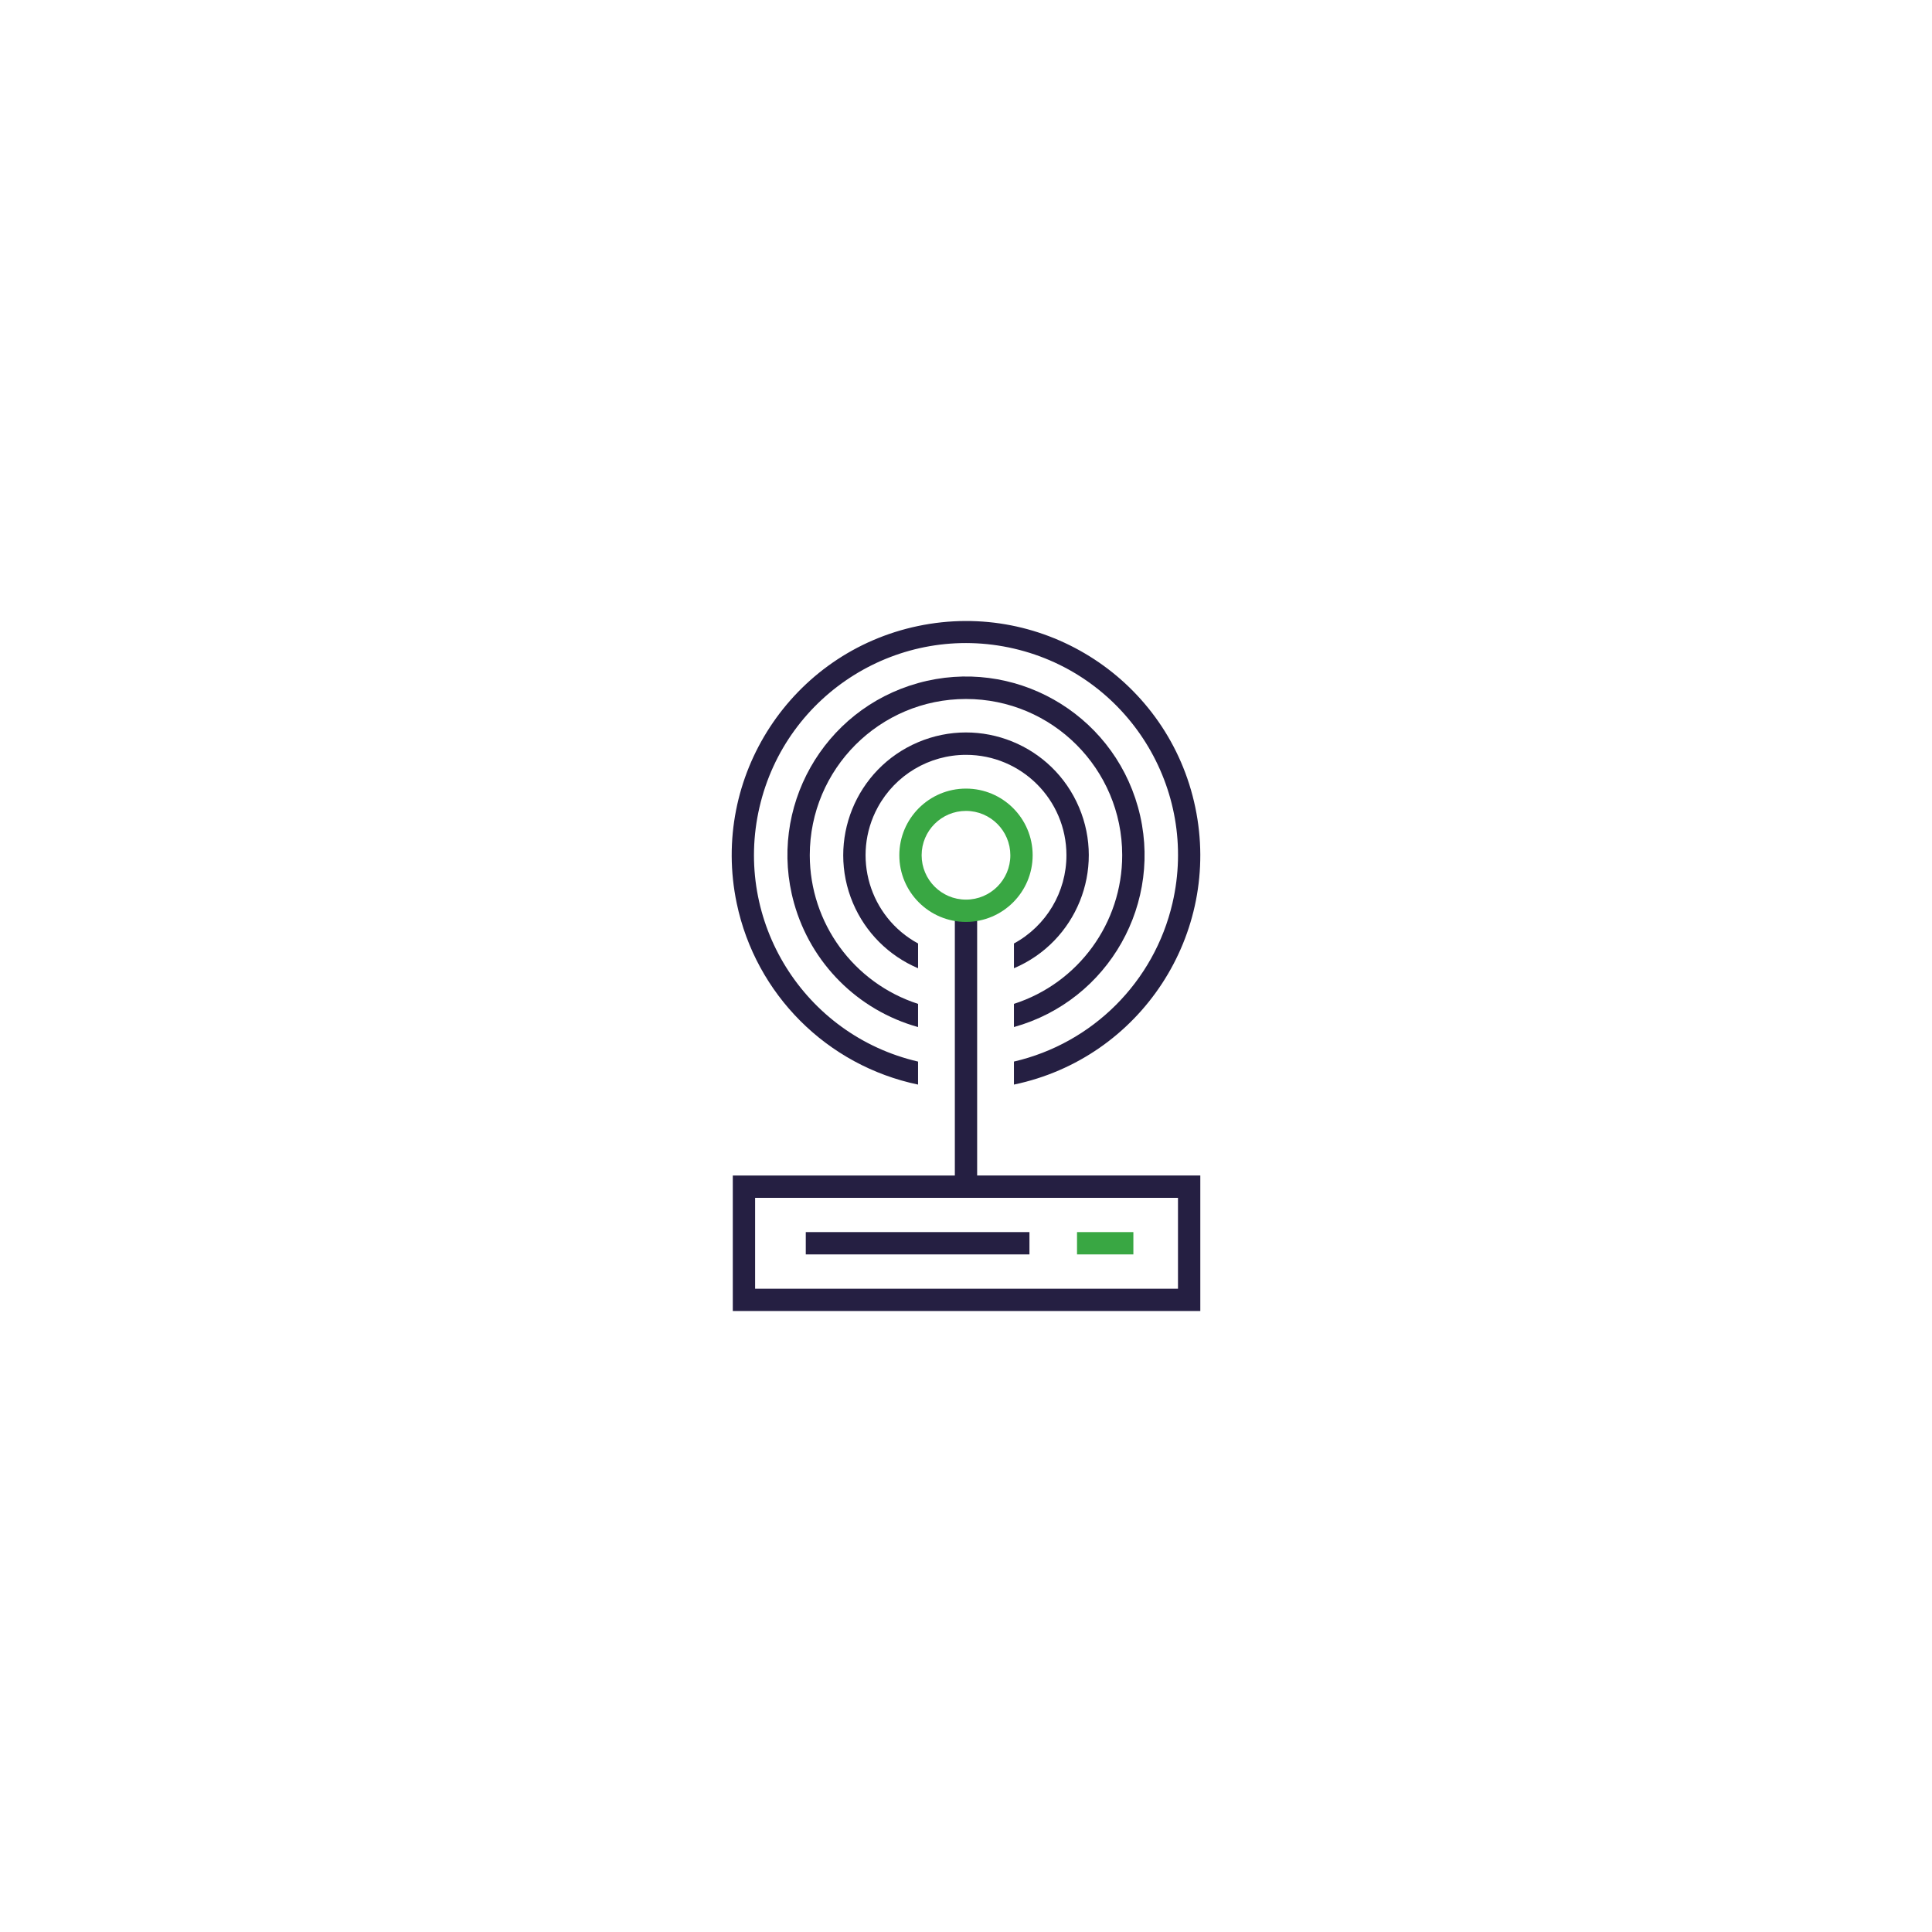
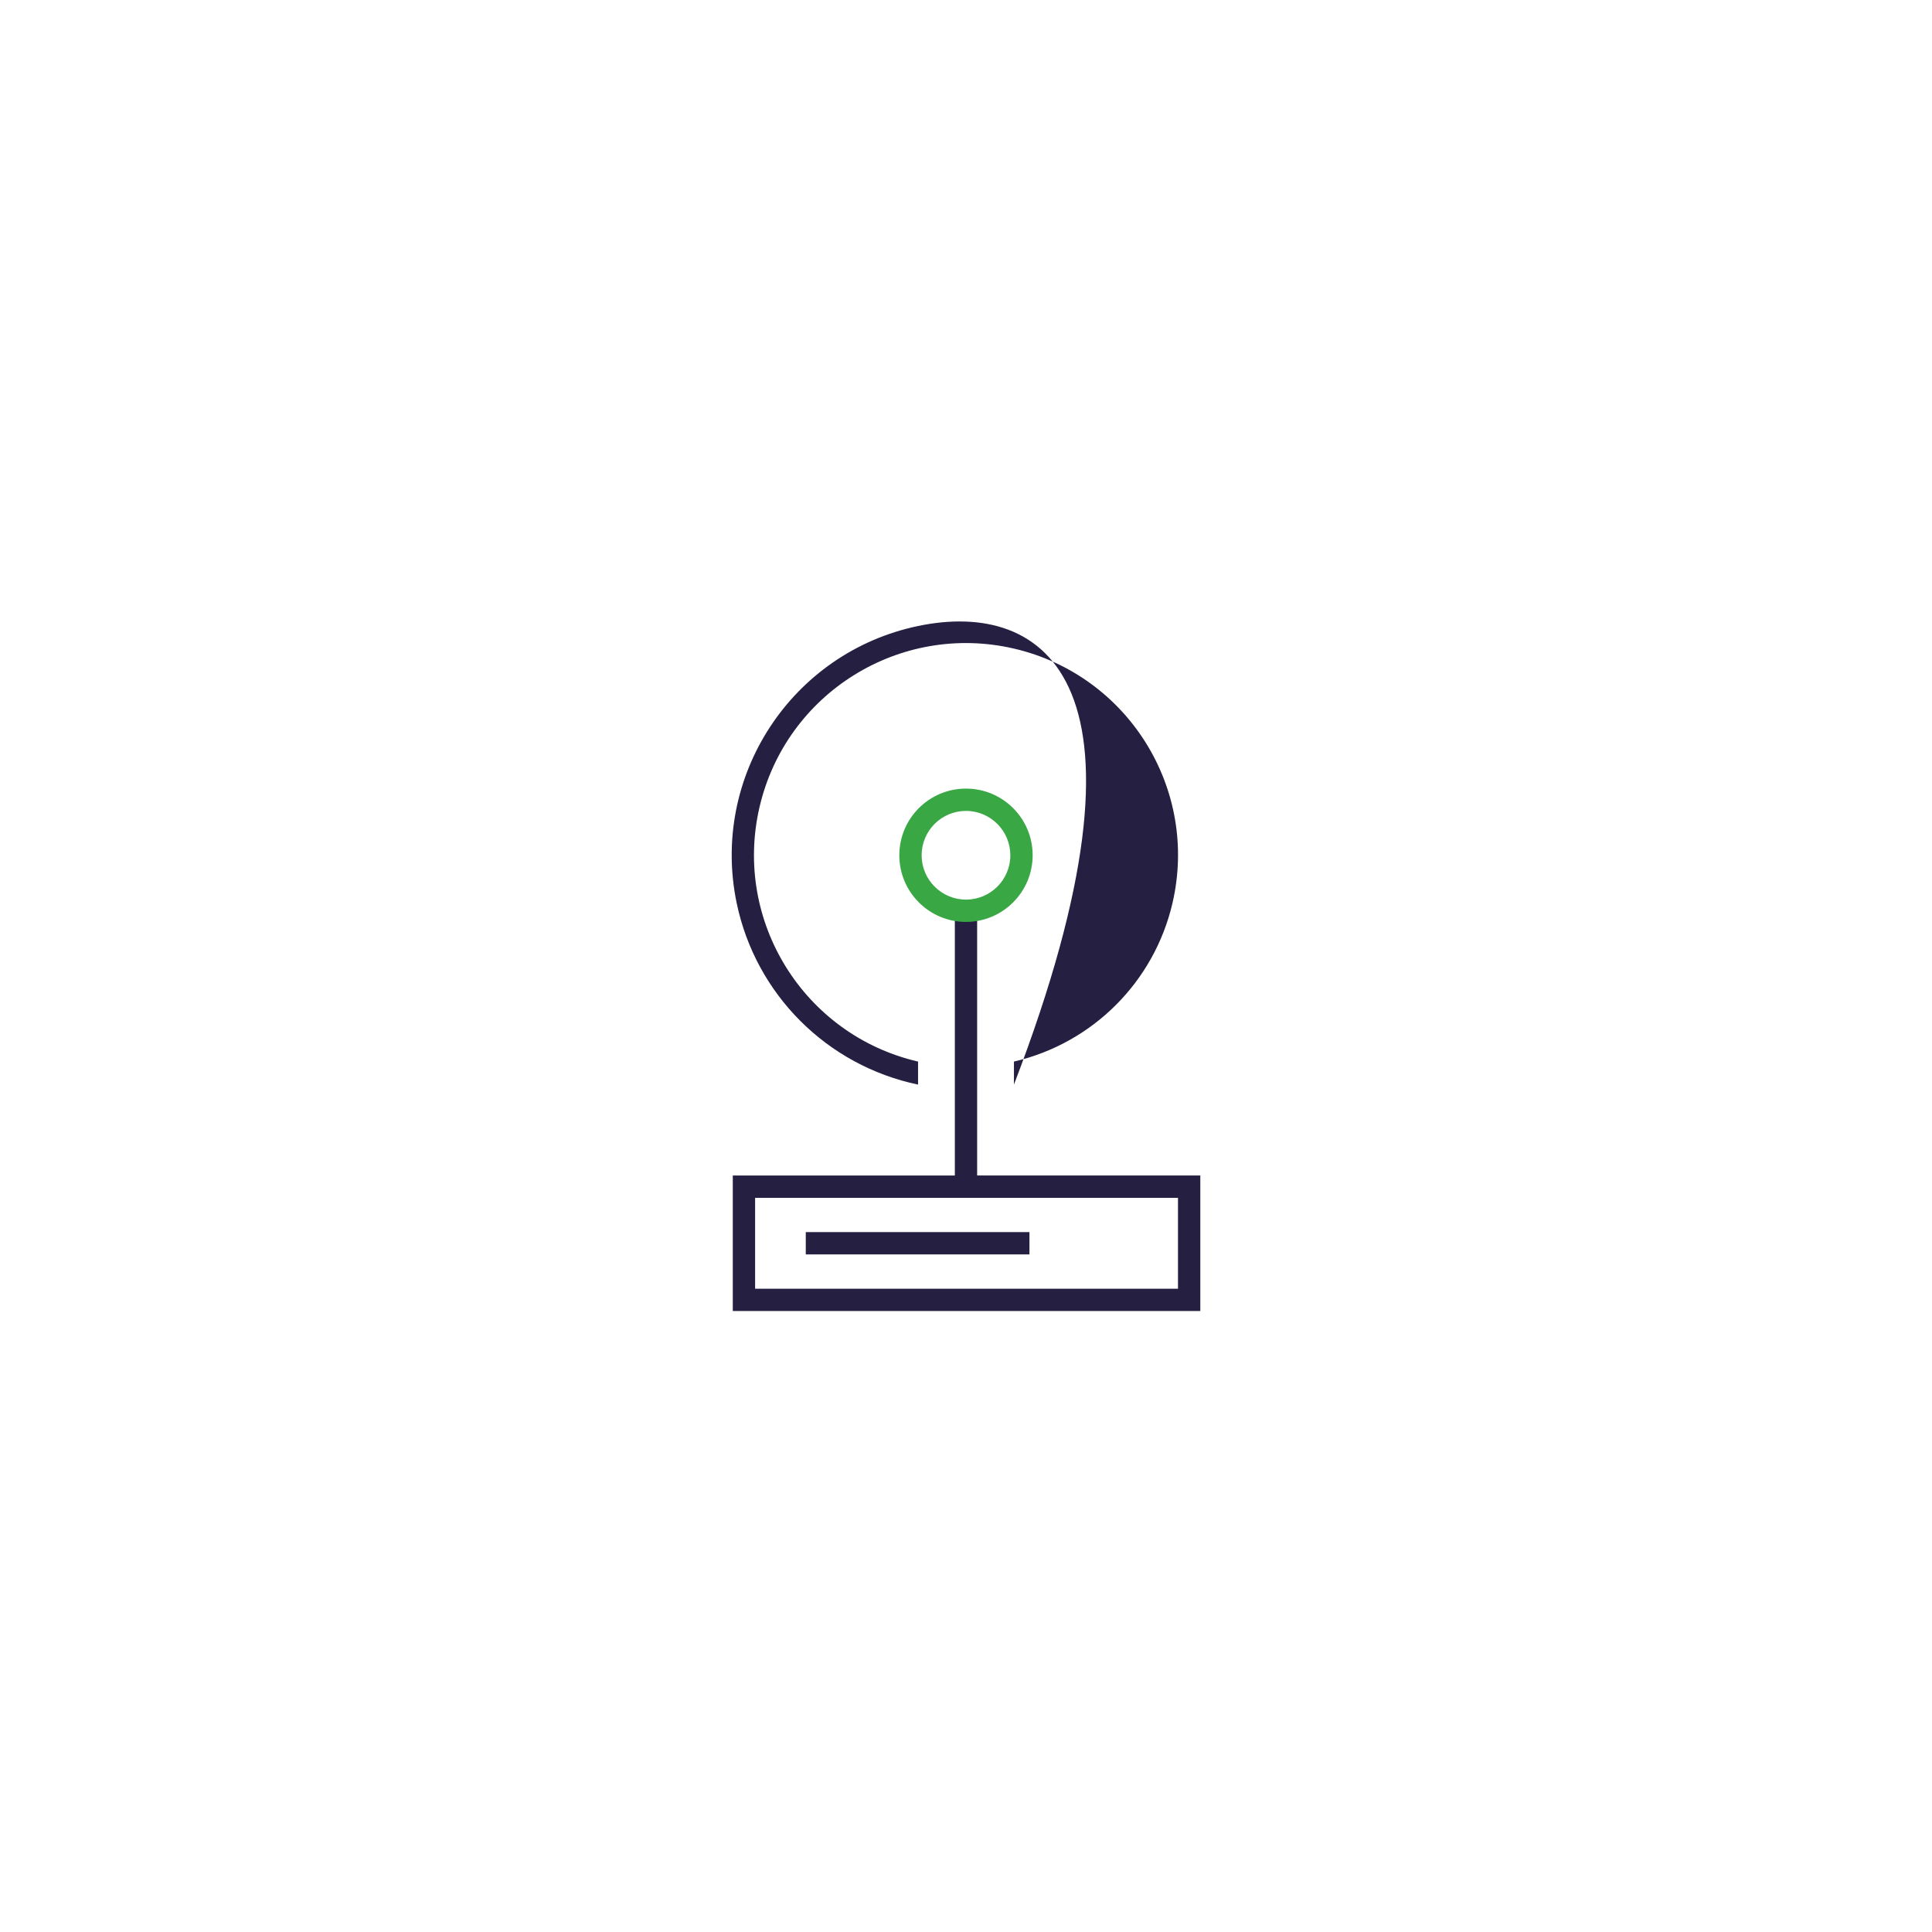
<svg xmlns="http://www.w3.org/2000/svg" version="1.1" id="レイヤー_1" x="0px" y="0px" viewBox="0 0 160 160" style="enable-background:new 0 0 160 160;" xml:space="preserve">
  <style type="text/css">
	.st0{fill:#251F42;}
	.st1{fill:#39A743;}
</style>
  <g id="グループ_2708_00000131343661546754844930000009652139758091154855_" transform="translate(0 0)">
    <g id="グループ_2705_00000083069681582131714500000018390683477591952309_" transform="translate(0)">
-       <path id="パス_876_00000016054342802923265580000005778974504312136071_" class="st0" d="M80,62.513    c4.592-0.001,8.316,3.72,8.318,8.312c0.001,3.049-1.667,5.854-4.347,7.31v2.051c5.169-2.193,7.581-8.16,5.389-13.329    c-2.193-5.169-8.16-7.581-13.329-5.389c-5.169,2.193-7.581,8.16-5.389,13.329c1.03,2.427,2.962,4.359,5.389,5.389v-2.051    c-4.036-2.192-5.53-7.24-3.339-11.275C74.147,64.181,76.951,62.513,80,62.513L80,62.513z" />
-       <path id="パス_877_00000075863997149631121680000015665686055261930921_" class="st0" d="M67.062,70.829    c-0.002-7.145,5.788-12.939,12.933-12.942c7.145-0.002,12.939,5.788,12.941,12.932c0.002,5.617-3.62,10.593-8.966,12.317v1.92    c7.866-2.193,12.466-10.347,10.273-18.213C92.05,58.977,83.896,54.378,76.03,56.571c-7.866,2.193-12.466,10.347-10.273,18.213    c1.39,4.987,5.286,8.883,10.273,10.273v-1.92C70.691,81.409,67.07,76.44,67.062,70.829z" />
-       <path id="パス_878_00000139998719746688516270000000585643564420454280_" class="st0" d="M76.03,89.824v-1.908    c-9.445-2.193-15.324-11.626-13.131-21.071C65.091,57.4,74.525,51.521,83.97,53.713c9.445,2.193,15.324,11.627,13.131,21.071    c-1.514,6.523-6.608,11.617-13.131,13.131v1.906c10.488-2.193,17.212-12.472,15.019-22.959    C96.797,56.375,86.518,49.65,76.03,51.843c-10.488,2.193-17.212,12.472-15.019,22.959c1.578,7.546,7.473,13.442,15.019,15.019    V89.824z" />
+       <path id="パス_878_00000139998719746688516270000000585643564420454280_" class="st0" d="M76.03,89.824v-1.908    c-9.445-2.193-15.324-11.626-13.131-21.071C65.091,57.4,74.525,51.521,83.97,53.713c9.445,2.193,15.324,11.627,13.131,21.071    c-1.514,6.523-6.608,11.617-13.131,13.131v1.906C96.797,56.375,86.518,49.65,76.03,51.843c-10.488,2.193-17.212,12.472-15.019,22.959c1.578,7.546,7.473,13.442,15.019,15.019    V89.824z" />
      <path id="パス_879_00000008126399976832550550000010615428585610966432_" class="st0" d="M80.923,75.372h-1.847v21.979H60.687    v11.221h38.717V97.348H80.923V75.372z M97.556,106.727H62.535V99.2h35.021V106.727z" />
      <rect id="長方形_575_00000048480446496561676840000016985574542351915191_" x="66.731" y="102.037" class="st0" width="18.524" height="1.848" />
    </g>
    <g id="グループ_2706_00000182509504556933771310000006854520440807077001_" transform="translate(28.6 50.613)">
-       <rect id="長方形_576_00000098919341851939930450000000782984455163537854_" x="60.594" y="51.424" class="st1" width="4.667" height="1.848" />
-     </g>
+       </g>
    <g id="グループ_2707_00000066478844713154815600000007988828424275681959_" transform="translate(13.885 13.884)">
      <path id="パス_880_00000103248559432935560300000001106728478179020710_" class="st1" d="M66.114,62.466    c-3.049,0-5.521-2.472-5.521-5.521c0-3.049,2.472-5.521,5.521-5.521c3.049,0,5.521,2.472,5.521,5.521l0,0    C71.632,59.992,69.162,62.462,66.114,62.466z M66.114,53.272c-2.029,0-3.673,1.644-3.673,3.673c0,2.029,1.644,3.673,3.673,3.673    c2.029,0,3.673-1.644,3.673-3.673l0,0C69.785,54.917,68.142,53.274,66.114,53.272L66.114,53.272z" />
    </g>
  </g>
</svg>